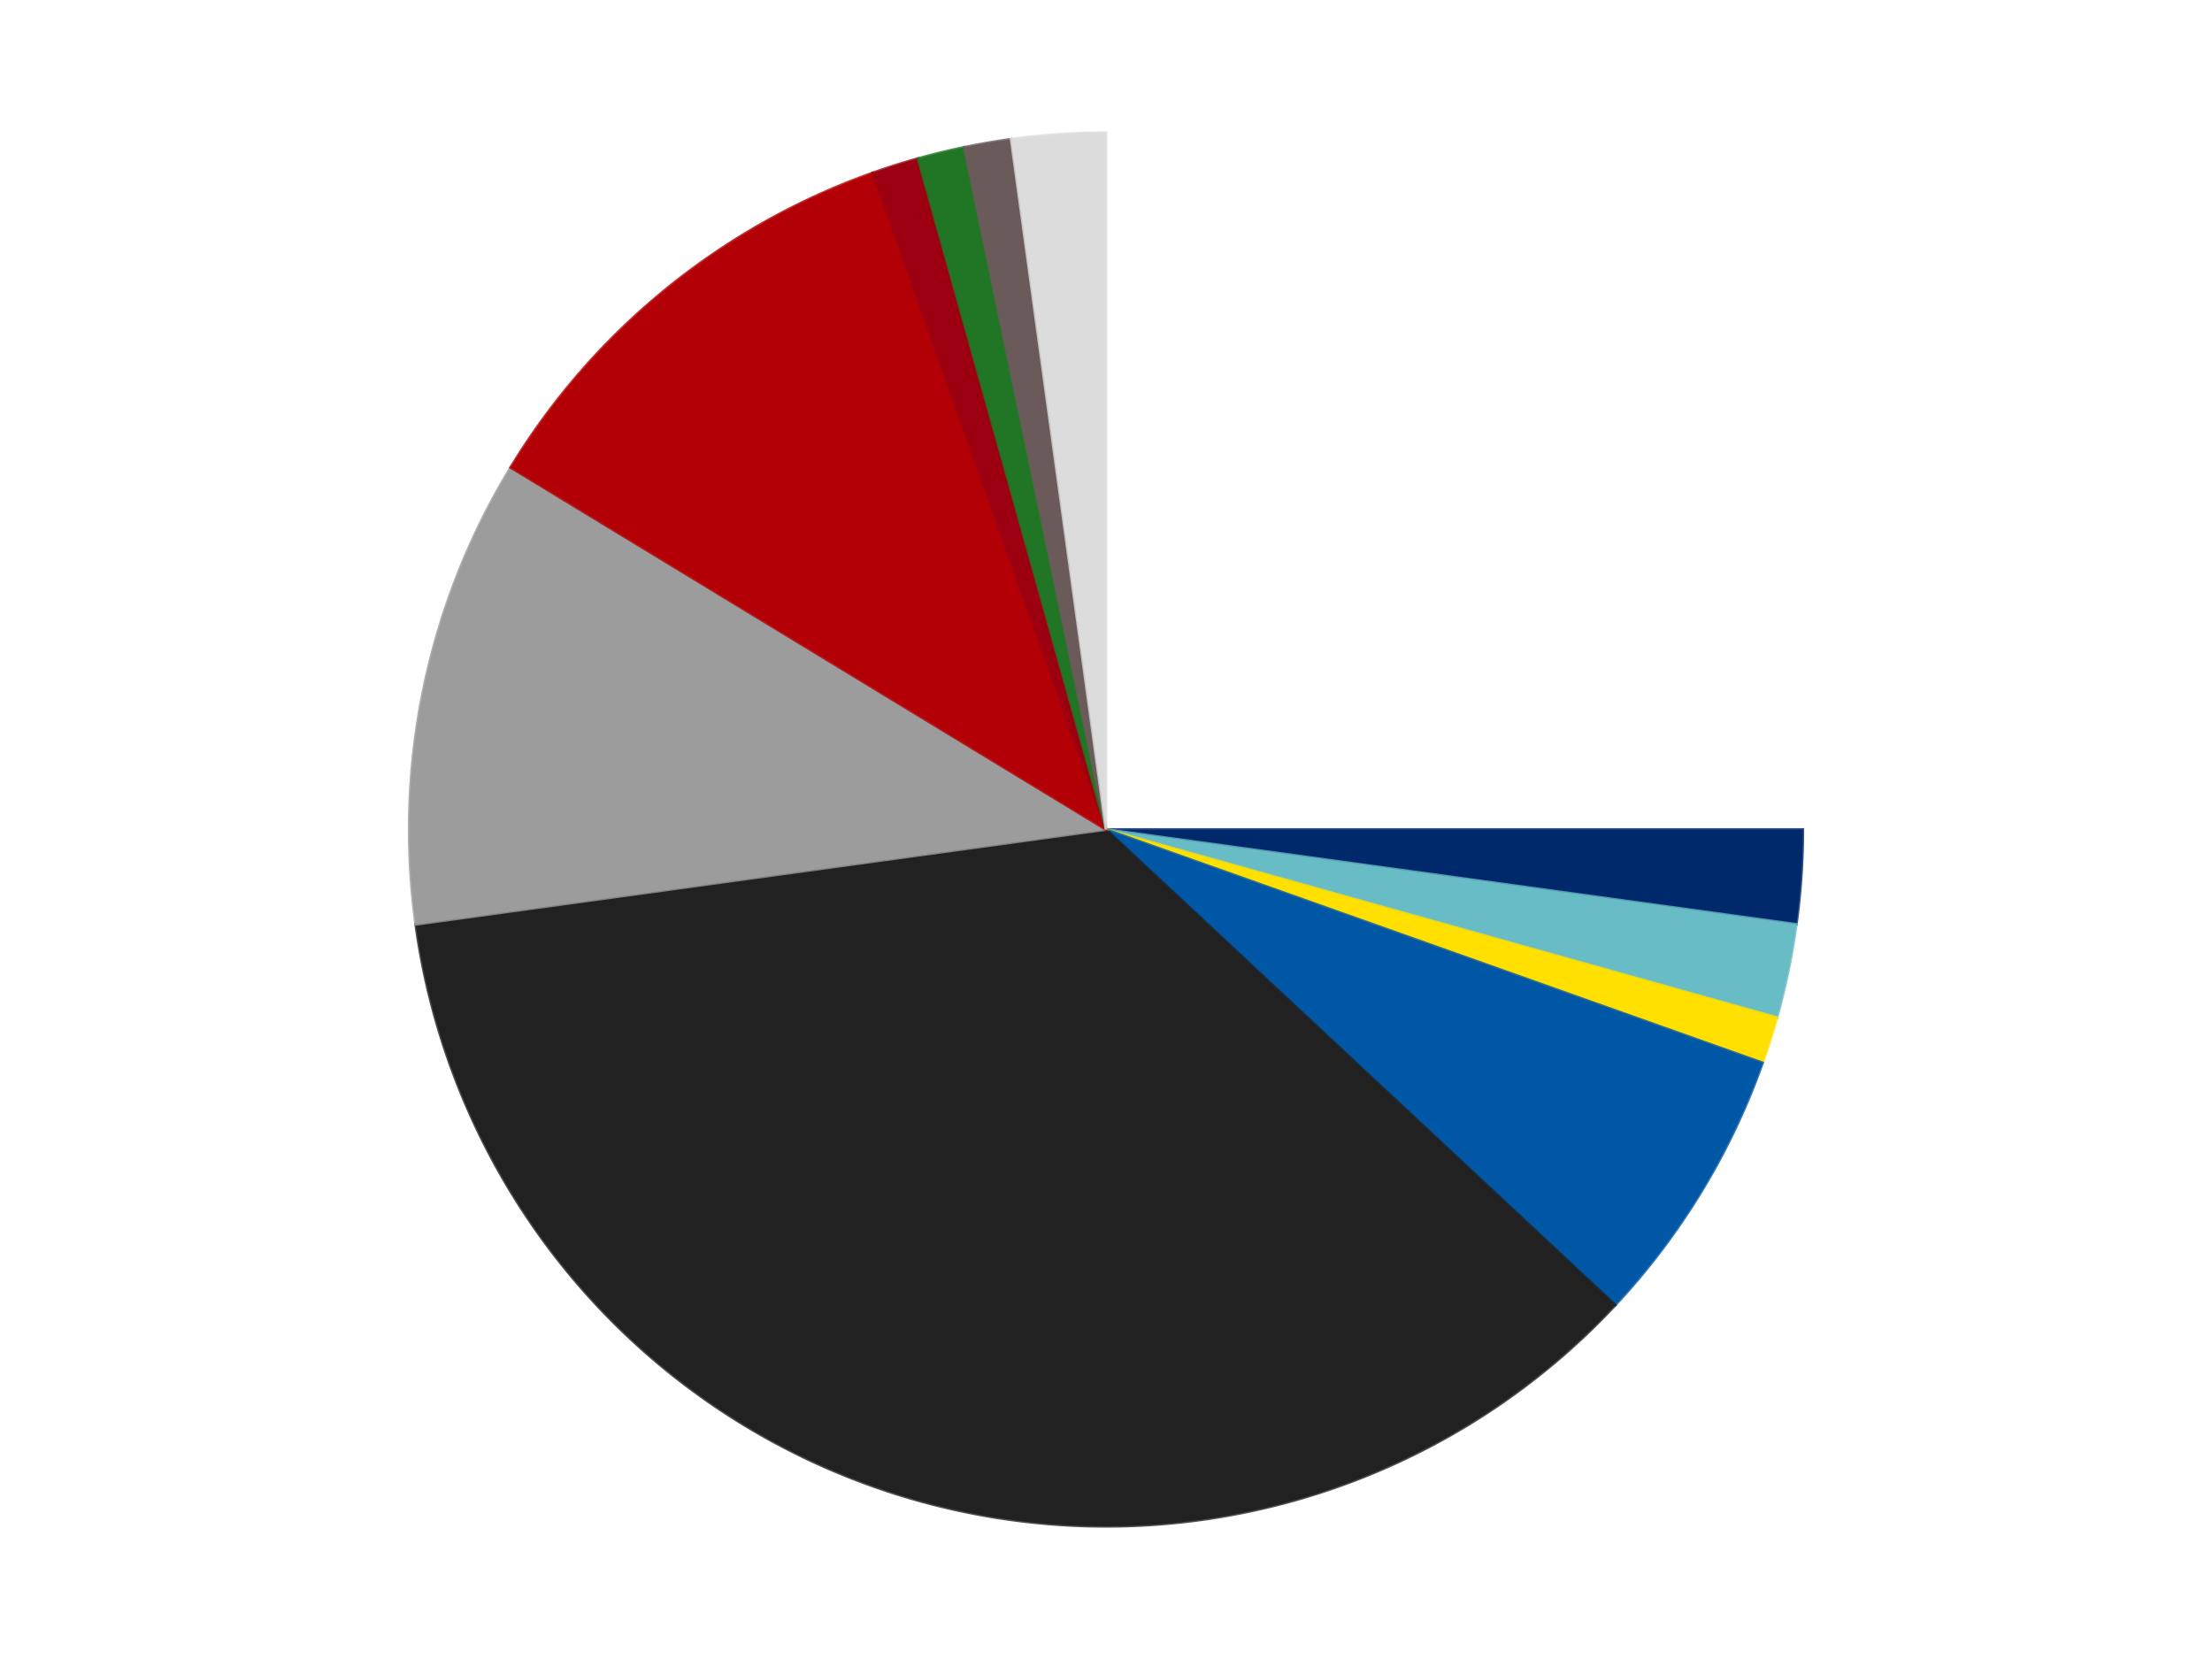
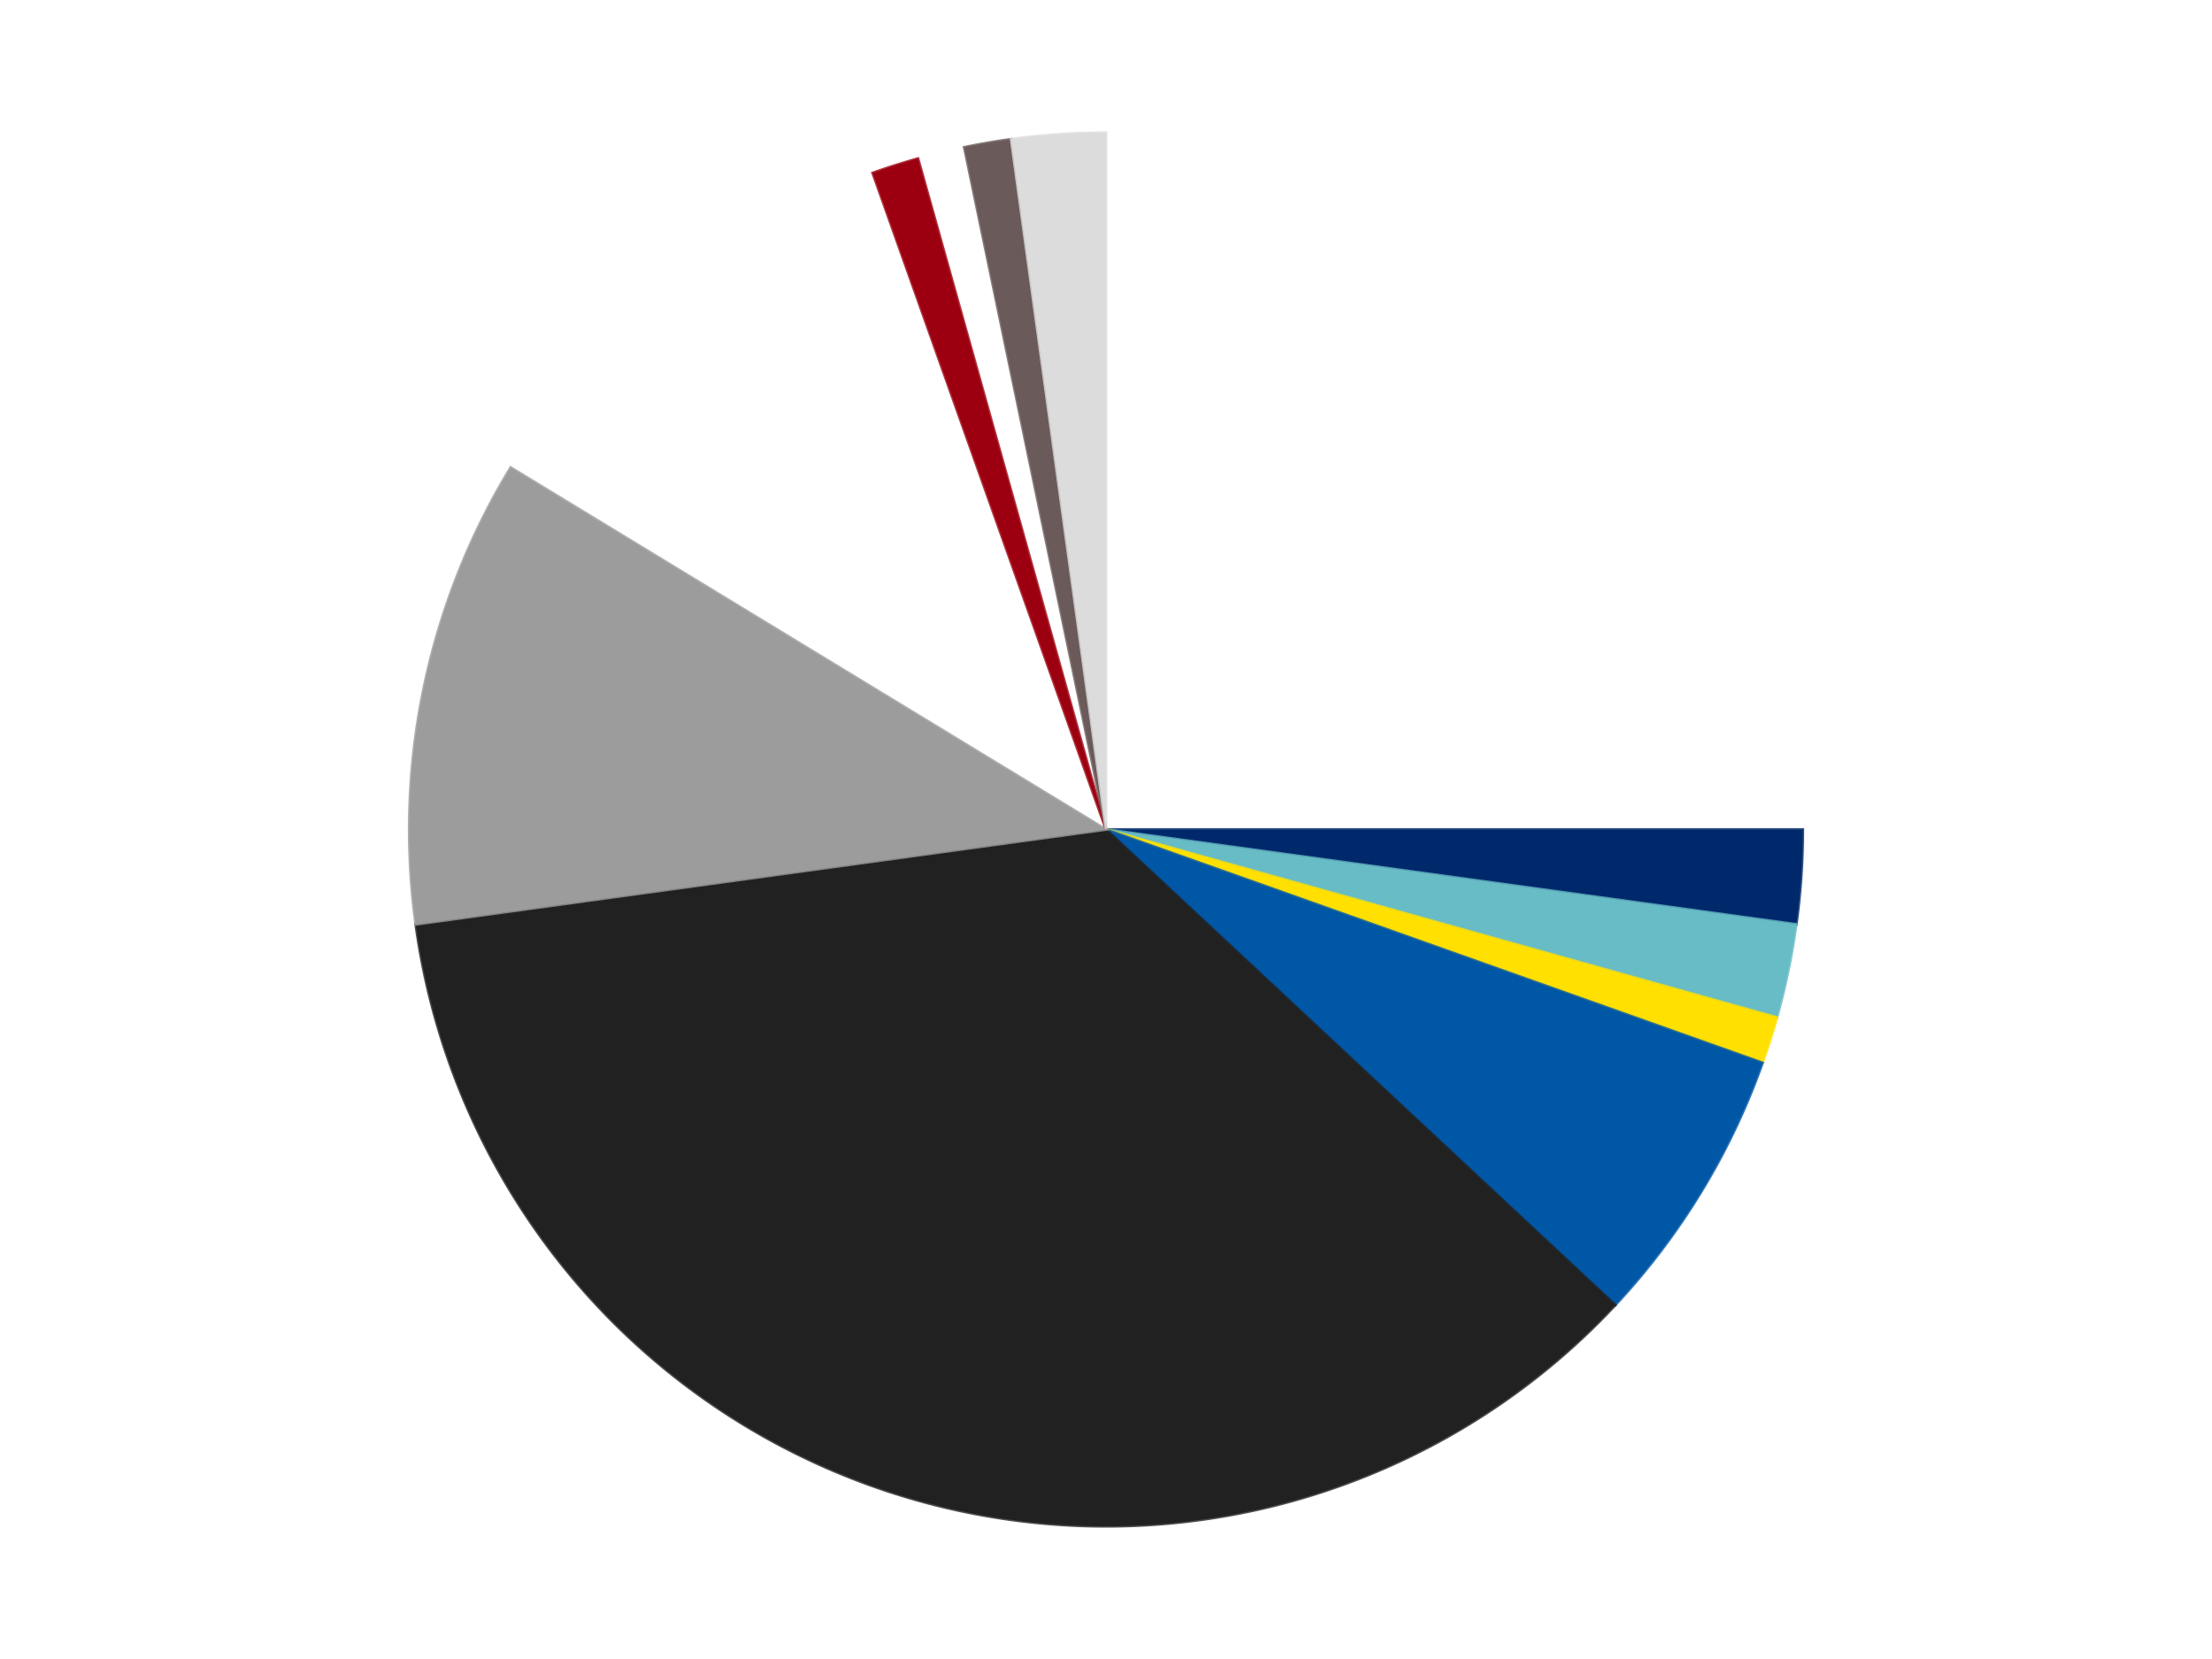
<svg xmlns="http://www.w3.org/2000/svg" xmlns:xlink="http://www.w3.org/1999/xlink" id="chart-48bbe014-c20d-42f4-83b7-e90c9e891d89" class="pygal-chart" viewBox="0 0 800 600">
  <defs>
    <style type="text/css">#chart-48bbe014-c20d-42f4-83b7-e90c9e891d89{-webkit-user-select:none;-webkit-font-smoothing:antialiased;font-family:Consolas,"Liberation Mono",Menlo,Courier,monospace}#chart-48bbe014-c20d-42f4-83b7-e90c9e891d89 .title{font-family:Consolas,"Liberation Mono",Menlo,Courier,monospace;font-size:16px}#chart-48bbe014-c20d-42f4-83b7-e90c9e891d89 .legends .legend text{font-family:Consolas,"Liberation Mono",Menlo,Courier,monospace;font-size:14px}#chart-48bbe014-c20d-42f4-83b7-e90c9e891d89 .axis text{font-family:Consolas,"Liberation Mono",Menlo,Courier,monospace;font-size:10px}#chart-48bbe014-c20d-42f4-83b7-e90c9e891d89 .axis text.major{font-family:Consolas,"Liberation Mono",Menlo,Courier,monospace;font-size:10px}#chart-48bbe014-c20d-42f4-83b7-e90c9e891d89 .text-overlay text.value{font-family:Consolas,"Liberation Mono",Menlo,Courier,monospace;font-size:16px}#chart-48bbe014-c20d-42f4-83b7-e90c9e891d89 .text-overlay text.label{font-family:Consolas,"Liberation Mono",Menlo,Courier,monospace;font-size:10px}#chart-48bbe014-c20d-42f4-83b7-e90c9e891d89 .tooltip{font-family:Consolas,"Liberation Mono",Menlo,Courier,monospace;font-size:14px}#chart-48bbe014-c20d-42f4-83b7-e90c9e891d89 text.no_data{font-family:Consolas,"Liberation Mono",Menlo,Courier,monospace;font-size:64px}
#chart-48bbe014-c20d-42f4-83b7-e90c9e891d89{background-color:transparent}#chart-48bbe014-c20d-42f4-83b7-e90c9e891d89 path,#chart-48bbe014-c20d-42f4-83b7-e90c9e891d89 line,#chart-48bbe014-c20d-42f4-83b7-e90c9e891d89 rect,#chart-48bbe014-c20d-42f4-83b7-e90c9e891d89 circle{-webkit-transition:150ms;-moz-transition:150ms;transition:150ms}#chart-48bbe014-c20d-42f4-83b7-e90c9e891d89 .graph &gt; .background{fill:transparent}#chart-48bbe014-c20d-42f4-83b7-e90c9e891d89 .plot &gt; .background{fill:transparent}#chart-48bbe014-c20d-42f4-83b7-e90c9e891d89 .graph{fill:rgba(0,0,0,.87)}#chart-48bbe014-c20d-42f4-83b7-e90c9e891d89 text.no_data{fill:rgba(0,0,0,1)}#chart-48bbe014-c20d-42f4-83b7-e90c9e891d89 .title{fill:rgba(0,0,0,1)}#chart-48bbe014-c20d-42f4-83b7-e90c9e891d89 .legends .legend text{fill:rgba(0,0,0,.87)}#chart-48bbe014-c20d-42f4-83b7-e90c9e891d89 .legends .legend:hover text{fill:rgba(0,0,0,1)}#chart-48bbe014-c20d-42f4-83b7-e90c9e891d89 .axis .line{stroke:rgba(0,0,0,1)}#chart-48bbe014-c20d-42f4-83b7-e90c9e891d89 .axis .guide.line{stroke:rgba(0,0,0,.54)}#chart-48bbe014-c20d-42f4-83b7-e90c9e891d89 .axis .major.line{stroke:rgba(0,0,0,.87)}#chart-48bbe014-c20d-42f4-83b7-e90c9e891d89 .axis text.major{fill:rgba(0,0,0,1)}#chart-48bbe014-c20d-42f4-83b7-e90c9e891d89 .axis.y .guides:hover .guide.line,#chart-48bbe014-c20d-42f4-83b7-e90c9e891d89 .line-graph .axis.x .guides:hover .guide.line,#chart-48bbe014-c20d-42f4-83b7-e90c9e891d89 .stackedline-graph .axis.x .guides:hover .guide.line,#chart-48bbe014-c20d-42f4-83b7-e90c9e891d89 .xy-graph .axis.x .guides:hover .guide.line{stroke:rgba(0,0,0,1)}#chart-48bbe014-c20d-42f4-83b7-e90c9e891d89 .axis .guides:hover text{fill:rgba(0,0,0,1)}#chart-48bbe014-c20d-42f4-83b7-e90c9e891d89 .reactive{fill-opacity:1.0;stroke-opacity:.8;stroke-width:1}#chart-48bbe014-c20d-42f4-83b7-e90c9e891d89 .ci{stroke:rgba(0,0,0,.87)}#chart-48bbe014-c20d-42f4-83b7-e90c9e891d89 .reactive.active,#chart-48bbe014-c20d-42f4-83b7-e90c9e891d89 .active .reactive{fill-opacity:0.6;stroke-opacity:.9;stroke-width:4}#chart-48bbe014-c20d-42f4-83b7-e90c9e891d89 .ci .reactive.active{stroke-width:1.5}#chart-48bbe014-c20d-42f4-83b7-e90c9e891d89 .series text{fill:rgba(0,0,0,1)}#chart-48bbe014-c20d-42f4-83b7-e90c9e891d89 .tooltip rect{fill:transparent;stroke:rgba(0,0,0,1);-webkit-transition:opacity 150ms;-moz-transition:opacity 150ms;transition:opacity 150ms}#chart-48bbe014-c20d-42f4-83b7-e90c9e891d89 .tooltip .label{fill:rgba(0,0,0,.87)}#chart-48bbe014-c20d-42f4-83b7-e90c9e891d89 .tooltip .label{fill:rgba(0,0,0,.87)}#chart-48bbe014-c20d-42f4-83b7-e90c9e891d89 .tooltip .legend{font-size:.8em;fill:rgba(0,0,0,.54)}#chart-48bbe014-c20d-42f4-83b7-e90c9e891d89 .tooltip .x_label{font-size:.6em;fill:rgba(0,0,0,1)}#chart-48bbe014-c20d-42f4-83b7-e90c9e891d89 .tooltip .xlink{font-size:.5em;text-decoration:underline}#chart-48bbe014-c20d-42f4-83b7-e90c9e891d89 .tooltip .value{font-size:1.5em}#chart-48bbe014-c20d-42f4-83b7-e90c9e891d89 .bound{font-size:.5em}#chart-48bbe014-c20d-42f4-83b7-e90c9e891d89 .max-value{font-size:.75em;fill:rgba(0,0,0,.54)}#chart-48bbe014-c20d-42f4-83b7-e90c9e891d89 .map-element{fill:transparent;stroke:rgba(0,0,0,.54) !important}#chart-48bbe014-c20d-42f4-83b7-e90c9e891d89 .map-element .reactive{fill-opacity:inherit;stroke-opacity:inherit}#chart-48bbe014-c20d-42f4-83b7-e90c9e891d89 .color-0,#chart-48bbe014-c20d-42f4-83b7-e90c9e891d89 .color-0 a:visited{stroke:#F44336;fill:#F44336}#chart-48bbe014-c20d-42f4-83b7-e90c9e891d89 .color-1,#chart-48bbe014-c20d-42f4-83b7-e90c9e891d89 .color-1 a:visited{stroke:#3F51B5;fill:#3F51B5}#chart-48bbe014-c20d-42f4-83b7-e90c9e891d89 .color-2,#chart-48bbe014-c20d-42f4-83b7-e90c9e891d89 .color-2 a:visited{stroke:#009688;fill:#009688}#chart-48bbe014-c20d-42f4-83b7-e90c9e891d89 .color-3,#chart-48bbe014-c20d-42f4-83b7-e90c9e891d89 .color-3 a:visited{stroke:#FFC107;fill:#FFC107}#chart-48bbe014-c20d-42f4-83b7-e90c9e891d89 .color-4,#chart-48bbe014-c20d-42f4-83b7-e90c9e891d89 .color-4 a:visited{stroke:#FF5722;fill:#FF5722}#chart-48bbe014-c20d-42f4-83b7-e90c9e891d89 .color-5,#chart-48bbe014-c20d-42f4-83b7-e90c9e891d89 .color-5 a:visited{stroke:#9C27B0;fill:#9C27B0}#chart-48bbe014-c20d-42f4-83b7-e90c9e891d89 .color-6,#chart-48bbe014-c20d-42f4-83b7-e90c9e891d89 .color-6 a:visited{stroke:#03A9F4;fill:#03A9F4}#chart-48bbe014-c20d-42f4-83b7-e90c9e891d89 .color-7,#chart-48bbe014-c20d-42f4-83b7-e90c9e891d89 .color-7 a:visited{stroke:#8BC34A;fill:#8BC34A}#chart-48bbe014-c20d-42f4-83b7-e90c9e891d89 .color-8,#chart-48bbe014-c20d-42f4-83b7-e90c9e891d89 .color-8 a:visited{stroke:#FF9800;fill:#FF9800}#chart-48bbe014-c20d-42f4-83b7-e90c9e891d89 .color-9,#chart-48bbe014-c20d-42f4-83b7-e90c9e891d89 .color-9 a:visited{stroke:#E91E63;fill:#E91E63}#chart-48bbe014-c20d-42f4-83b7-e90c9e891d89 .color-10,#chart-48bbe014-c20d-42f4-83b7-e90c9e891d89 .color-10 a:visited{stroke:#2196F3;fill:#2196F3}#chart-48bbe014-c20d-42f4-83b7-e90c9e891d89 .color-11,#chart-48bbe014-c20d-42f4-83b7-e90c9e891d89 .color-11 a:visited{stroke:#4CAF50;fill:#4CAF50}#chart-48bbe014-c20d-42f4-83b7-e90c9e891d89 .text-overlay .color-0 text{fill:black}#chart-48bbe014-c20d-42f4-83b7-e90c9e891d89 .text-overlay .color-1 text{fill:black}#chart-48bbe014-c20d-42f4-83b7-e90c9e891d89 .text-overlay .color-2 text{fill:black}#chart-48bbe014-c20d-42f4-83b7-e90c9e891d89 .text-overlay .color-3 text{fill:black}#chart-48bbe014-c20d-42f4-83b7-e90c9e891d89 .text-overlay .color-4 text{fill:black}#chart-48bbe014-c20d-42f4-83b7-e90c9e891d89 .text-overlay .color-5 text{fill:black}#chart-48bbe014-c20d-42f4-83b7-e90c9e891d89 .text-overlay .color-6 text{fill:black}#chart-48bbe014-c20d-42f4-83b7-e90c9e891d89 .text-overlay .color-7 text{fill:black}#chart-48bbe014-c20d-42f4-83b7-e90c9e891d89 .text-overlay .color-8 text{fill:black}#chart-48bbe014-c20d-42f4-83b7-e90c9e891d89 .text-overlay .color-9 text{fill:black}#chart-48bbe014-c20d-42f4-83b7-e90c9e891d89 .text-overlay .color-10 text{fill:black}#chart-48bbe014-c20d-42f4-83b7-e90c9e891d89 .text-overlay .color-11 text{fill:black}
#chart-48bbe014-c20d-42f4-83b7-e90c9e891d89 text.no_data{text-anchor:middle}#chart-48bbe014-c20d-42f4-83b7-e90c9e891d89 .guide.line{fill:none}#chart-48bbe014-c20d-42f4-83b7-e90c9e891d89 .centered{text-anchor:middle}#chart-48bbe014-c20d-42f4-83b7-e90c9e891d89 .title{text-anchor:middle}#chart-48bbe014-c20d-42f4-83b7-e90c9e891d89 .legends .legend text{fill-opacity:1}#chart-48bbe014-c20d-42f4-83b7-e90c9e891d89 .axis.x text{text-anchor:middle}#chart-48bbe014-c20d-42f4-83b7-e90c9e891d89 .axis.x:not(.web) text[transform]{text-anchor:start}#chart-48bbe014-c20d-42f4-83b7-e90c9e891d89 .axis.x:not(.web) text[transform].backwards{text-anchor:end}#chart-48bbe014-c20d-42f4-83b7-e90c9e891d89 .axis.y text{text-anchor:end}#chart-48bbe014-c20d-42f4-83b7-e90c9e891d89 .axis.y text[transform].backwards{text-anchor:start}#chart-48bbe014-c20d-42f4-83b7-e90c9e891d89 .axis.y2 text{text-anchor:start}#chart-48bbe014-c20d-42f4-83b7-e90c9e891d89 .axis.y2 text[transform].backwards{text-anchor:end}#chart-48bbe014-c20d-42f4-83b7-e90c9e891d89 .axis .guide.line{stroke-dasharray:4,4;stroke:black}#chart-48bbe014-c20d-42f4-83b7-e90c9e891d89 .axis .major.guide.line{stroke-dasharray:6,6;stroke:black}#chart-48bbe014-c20d-42f4-83b7-e90c9e891d89 .horizontal .axis.y .guide.line,#chart-48bbe014-c20d-42f4-83b7-e90c9e891d89 .horizontal .axis.y2 .guide.line,#chart-48bbe014-c20d-42f4-83b7-e90c9e891d89 .vertical .axis.x .guide.line{opacity:0}#chart-48bbe014-c20d-42f4-83b7-e90c9e891d89 .horizontal .axis.always_show .guide.line,#chart-48bbe014-c20d-42f4-83b7-e90c9e891d89 .vertical .axis.always_show .guide.line{opacity:1 !important}#chart-48bbe014-c20d-42f4-83b7-e90c9e891d89 .axis.y .guides:hover .guide.line,#chart-48bbe014-c20d-42f4-83b7-e90c9e891d89 .axis.y2 .guides:hover .guide.line,#chart-48bbe014-c20d-42f4-83b7-e90c9e891d89 .axis.x .guides:hover .guide.line{opacity:1}#chart-48bbe014-c20d-42f4-83b7-e90c9e891d89 .axis .guides:hover text{opacity:1}#chart-48bbe014-c20d-42f4-83b7-e90c9e891d89 .nofill{fill:none}#chart-48bbe014-c20d-42f4-83b7-e90c9e891d89 .subtle-fill{fill-opacity:.2}#chart-48bbe014-c20d-42f4-83b7-e90c9e891d89 .dot{stroke-width:1px;fill-opacity:1;stroke-opacity:1}#chart-48bbe014-c20d-42f4-83b7-e90c9e891d89 .dot.active{stroke-width:5px}#chart-48bbe014-c20d-42f4-83b7-e90c9e891d89 .dot.negative{fill:transparent}#chart-48bbe014-c20d-42f4-83b7-e90c9e891d89 text,#chart-48bbe014-c20d-42f4-83b7-e90c9e891d89 tspan{stroke:none !important}#chart-48bbe014-c20d-42f4-83b7-e90c9e891d89 .series text.active{opacity:1}#chart-48bbe014-c20d-42f4-83b7-e90c9e891d89 .tooltip rect{fill-opacity:.95;stroke-width:.5}#chart-48bbe014-c20d-42f4-83b7-e90c9e891d89 .tooltip text{fill-opacity:1}#chart-48bbe014-c20d-42f4-83b7-e90c9e891d89 .showable{visibility:hidden}#chart-48bbe014-c20d-42f4-83b7-e90c9e891d89 .showable.shown{visibility:visible}#chart-48bbe014-c20d-42f4-83b7-e90c9e891d89 .gauge-background{fill:rgba(229,229,229,1);stroke:none}#chart-48bbe014-c20d-42f4-83b7-e90c9e891d89 .bg-lines{stroke:transparent;stroke-width:2px}</style>
    <script type="text/javascript">window.pygal = window.pygal || {};window.pygal.config = window.pygal.config || {};window.pygal.config['48bbe014-c20d-42f4-83b7-e90c9e891d89'] = {"allow_interruptions": false, "box_mode": "extremes", "classes": ["pygal-chart"], "css": ["file://style.css", "file://graph.css"], "defs": [], "disable_xml_declaration": false, "dots_size": 2.5, "dynamic_print_values": false, "explicit_size": false, "fill": false, "force_uri_protocol": "https", "formatter": null, "half_pie": false, "height": 600, "include_x_axis": false, "inner_radius": 0, "interpolate": null, "interpolation_parameters": {}, "interpolation_precision": 250, "inverse_y_axis": false, "js": ["//kozea.github.io/pygal.js/2.0.x/pygal-tooltips.min.js"], "legend_at_bottom": false, "legend_at_bottom_columns": null, "legend_box_size": 12, "logarithmic": false, "margin": 20, "margin_bottom": null, "margin_left": null, "margin_right": null, "margin_top": null, "max_scale": 16, "min_scale": 4, "missing_value_fill_truncation": "x", "no_data_text": "No data", "no_prefix": false, "order_min": null, "pretty_print": false, "print_labels": false, "print_values": false, "print_values_position": "center", "print_zeroes": true, "range": null, "rounded_bars": null, "secondary_range": null, "show_dots": true, "show_legend": false, "show_minor_x_labels": true, "show_minor_y_labels": true, "show_only_major_dots": false, "show_x_guides": false, "show_x_labels": true, "show_y_guides": true, "show_y_labels": true, "spacing": 10, "stack_from_top": false, "strict": false, "stroke": true, "stroke_style": null, "style": {"background": "transparent", "ci_colors": [], "colors": ["#F44336", "#3F51B5", "#009688", "#FFC107", "#FF5722", "#9C27B0", "#03A9F4", "#8BC34A", "#FF9800", "#E91E63", "#2196F3", "#4CAF50", "#FFEB3B", "#673AB7", "#00BCD4", "#CDDC39", "#9E9E9E", "#607D8B"], "dot_opacity": "1", "font_family": "Consolas, \"Liberation Mono\", Menlo, Courier, monospace", "foreground": "rgba(0, 0, 0, .87)", "foreground_strong": "rgba(0, 0, 0, 1)", "foreground_subtle": "rgba(0, 0, 0, .54)", "guide_stroke_color": "black", "guide_stroke_dasharray": "4,4", "label_font_family": "Consolas, \"Liberation Mono\", Menlo, Courier, monospace", "label_font_size": 10, "legend_font_family": "Consolas, \"Liberation Mono\", Menlo, Courier, monospace", "legend_font_size": 14, "major_guide_stroke_color": "black", "major_guide_stroke_dasharray": "6,6", "major_label_font_family": "Consolas, \"Liberation Mono\", Menlo, Courier, monospace", "major_label_font_size": 10, "no_data_font_family": "Consolas, \"Liberation Mono\", Menlo, Courier, monospace", "no_data_font_size": 64, "opacity": "1.0", "opacity_hover": "0.6", "plot_background": "transparent", "stroke_opacity": ".8", "stroke_opacity_hover": ".9", "stroke_width": "1", "stroke_width_hover": "4", "title_font_family": "Consolas, \"Liberation Mono\", Menlo, Courier, monospace", "title_font_size": 16, "tooltip_font_family": "Consolas, \"Liberation Mono\", Menlo, Courier, monospace", "tooltip_font_size": 14, "transition": "150ms", "value_background": "rgba(229, 229, 229, 1)", "value_colors": [], "value_font_family": "Consolas, \"Liberation Mono\", Menlo, Courier, monospace", "value_font_size": 16, "value_label_font_family": "Consolas, \"Liberation Mono\", Menlo, Courier, monospace", "value_label_font_size": 10}, "title": null, "tooltip_border_radius": 0, "tooltip_fancy_mode": true, "truncate_label": null, "truncate_legend": null, "width": 800, "x_label_rotation": 0, "x_labels": null, "x_labels_major": null, "x_labels_major_count": null, "x_labels_major_every": null, "x_title": null, "xrange": null, "y_label_rotation": 0, "y_labels": null, "y_labels_major": null, "y_labels_major_count": null, "y_labels_major_every": null, "y_title": null, "zero": 0, "legends": ["White", "Trans-Dark Blue", "Trans-Light Blue", "Yellow", "Blue", "Black", "Light Gray", "Red", "Trans-Red", "Trans-Green", "Dark Gray", "Chrome Silver"]}</script>
    <script type="text/javascript" xlink:href="https://kozea.github.io/pygal.js/2.0.x/pygal-tooltips.min.js" />
  </defs>
  <title>Pygal</title>
  <g class="graph pie-graph vertical">
-     <rect x="0" y="0" width="800" height="600" class="background" />
    <g transform="translate(20, 20)" class="plot">
      <rect x="0" y="0" width="760" height="560" class="background" />
      <g class="series serie-0 color-0">
        <g class="slices">
          <g class="slice" style="fill: #FFFFFF; stroke: #FFFFFF">
            <path d="M380 28 A252 252 0 0 1 632 280 L380 280 A0 0 0 0 0 380 280 z" class="slice reactive tooltip-trigger" />
            <desc class="value">23</desc>
            <desc class="x centered">469.09545442950497</desc>
            <desc class="y centered">190.904545570495</desc>
          </g>
        </g>
      </g>
      <g class="series serie-1 color-1">
        <g class="slices">
          <g class="slice" style="fill: #00296B; stroke: #00296B">
            <path d="M632 280 A252 252 0 0 1 629.653 314.314 L380 280 A0 0 0 0 0 380 280 z" class="slice reactive tooltip-trigger" />
            <desc class="value">2</desc>
            <desc class="x centered">505.70626491800795</desc>
            <desc class="y centered">288.5985440839485</desc>
          </g>
        </g>
      </g>
      <g class="series serie-2 color-2">
        <g class="slices">
          <g class="slice" style="fill: #68BCC5; stroke: #68BCC5">
            <path d="M629.653 314.314 A252 252 0 0 1 622.655 347.989 L380 280 A0 0 0 0 0 380 280 z" class="slice reactive tooltip-trigger" />
            <desc class="value">2</desc>
            <desc class="x centered">503.36459504797267</desc>
            <desc class="y centered">305.63545764463186</desc>
          </g>
        </g>
      </g>
      <g class="series serie-3 color-3">
        <g class="slices">
          <g class="slice" style="fill: #FFE001; stroke: #FFE001">
            <path d="M622.655 347.989 A252 252 0 0 1 617.45 364.39 L380 280 A0 0 0 0 0 380 280 z" class="slice reactive tooltip-trigger" />
            <desc class="value">1</desc>
            <desc class="x centered">500.09624061858426</desc>
            <desc class="y centered">318.11683341101553</desc>
          </g>
        </g>
      </g>
      <g class="series serie-4 color-4">
        <g class="slices">
          <g class="slice" style="fill: #0057A6; stroke: #0057A6">
            <path d="M617.45 364.39 A252 252 0 0 1 564.171 452.003 L380 280 A0 0 0 0 0 380 280 z" class="slice reactive tooltip-trigger" />
            <desc class="value">6</desc>
            <desc class="x centered">487.6568449728576</desc>
            <desc class="y centered">345.4675777044646</desc>
          </g>
        </g>
      </g>
      <g class="series serie-5 color-5">
        <g class="slices">
          <g class="slice" style="fill: #212121; stroke: #212121">
            <path d="M564.171 452.003 A252 252 0 0 1 130.347 314.314 L380 280 A0 0 0 0 0 380 280 z" class="slice reactive tooltip-trigger" />
            <desc class="value">33</desc>
            <desc class="x centered">341.8831665889845</desc>
            <desc class="y centered">400.09624061858426</desc>
          </g>
        </g>
      </g>
      <g class="series serie-6 color-6">
        <g class="slices">
          <g class="slice" style="fill: #9C9C9C; stroke: #9C9C9C">
            <path d="M130.347 314.314 A252 252 0 0 1 164.686 149.065 L380 280 A0 0 0 0 0 380 280 z" class="slice reactive tooltip-trigger" />
            <desc class="value">10</desc>
            <desc class="x centered">256.63540495202733</desc>
            <desc class="y centered">254.3645423553682</desc>
          </g>
        </g>
      </g>
      <g class="series serie-7 color-7">
        <g class="slices">
          <g class="slice" style="fill: #B30006; stroke: #B30006">
-             <path d="M164.686 149.065 A252 252 0 0 1 295.61 42.55 L380 280 A0 0 0 0 0 380 280 z" class="slice reactive tooltip-trigger" />
            <desc class="value">10</desc>
            <desc class="x centered">300.48291901491734</desc>
            <desc class="y centered">182.26037737124312</desc>
          </g>
        </g>
      </g>
      <g class="series serie-8 color-8">
        <g class="slices">
          <g class="slice" style="fill: #9C0010; stroke: #9C0010">
            <path d="M295.61 42.55 A252 252 0 0 1 312.011 37.345 L380 280 A0 0 0 0 0 380 280 z" class="slice reactive tooltip-trigger" />
            <desc class="value">1</desc>
            <desc class="x centered">341.88316658898435</desc>
            <desc class="y centered">159.90375938141577</desc>
          </g>
        </g>
      </g>
      <g class="series serie-9 color-9">
        <g class="slices">
          <g class="slice" style="fill: #217625; stroke: #217625">
-             <path d="M312.011 37.345 A252 252 0 0 1 328.729 33.271 L380 280 A0 0 0 0 0 380 280 z" class="slice reactive tooltip-trigger" />
            <desc class="value">1</desc>
            <desc class="x centered">350.1676830212277</desc>
            <desc class="y centered">157.5825467358594</desc>
          </g>
        </g>
      </g>
      <g class="series serie-10 color-10">
        <g class="slices">
          <g class="slice" style="fill: #6B5A5A; stroke: #6B5A5A">
            <path d="M328.729 33.271 A252 252 0 0 1 345.686 30.347 L380 280 A0 0 0 0 0 380 280 z" class="slice reactive tooltip-trigger" />
            <desc class="value">1</desc>
            <desc class="x centered">358.59129148638795</desc>
            <desc class="y centered">155.8321007676332</desc>
          </g>
        </g>
      </g>
      <g class="series serie-11 color-11">
        <g class="slices">
          <g class="slice" style="fill: #DCDCDC; stroke: #DCDCDC">
            <path d="M345.686 30.347 A252 252 0 0 1 380 28 L380 280 A0 0 0 0 0 380 280 z" class="slice reactive tooltip-trigger" />
            <desc class="value">2</desc>
            <desc class="x centered">371.40145591605153</desc>
            <desc class="y centered">154.29373508199205</desc>
          </g>
        </g>
      </g>
    </g>
    <g class="titles" />
    <g transform="translate(20, 20)" class="plot overlay">
      <g class="series serie-0 color-0" />
      <g class="series serie-1 color-1" />
      <g class="series serie-2 color-2" />
      <g class="series serie-3 color-3" />
      <g class="series serie-4 color-4" />
      <g class="series serie-5 color-5" />
      <g class="series serie-6 color-6" />
      <g class="series serie-7 color-7" />
      <g class="series serie-8 color-8" />
      <g class="series serie-9 color-9" />
      <g class="series serie-10 color-10" />
      <g class="series serie-11 color-11" />
    </g>
    <g transform="translate(20, 20)" class="plot text-overlay">
      <g class="series serie-0 color-0" />
      <g class="series serie-1 color-1" />
      <g class="series serie-2 color-2" />
      <g class="series serie-3 color-3" />
      <g class="series serie-4 color-4" />
      <g class="series serie-5 color-5" />
      <g class="series serie-6 color-6" />
      <g class="series serie-7 color-7" />
      <g class="series serie-8 color-8" />
      <g class="series serie-9 color-9" />
      <g class="series serie-10 color-10" />
      <g class="series serie-11 color-11" />
    </g>
    <g transform="translate(20, 20)" class="plot tooltip-overlay">
      <g transform="translate(0 0)" style="opacity: 0" class="tooltip">
-         <rect rx="0" ry="0" width="0" height="0" class="tooltip-box" />
        <g class="text" />
      </g>
    </g>
  </g>
</svg>